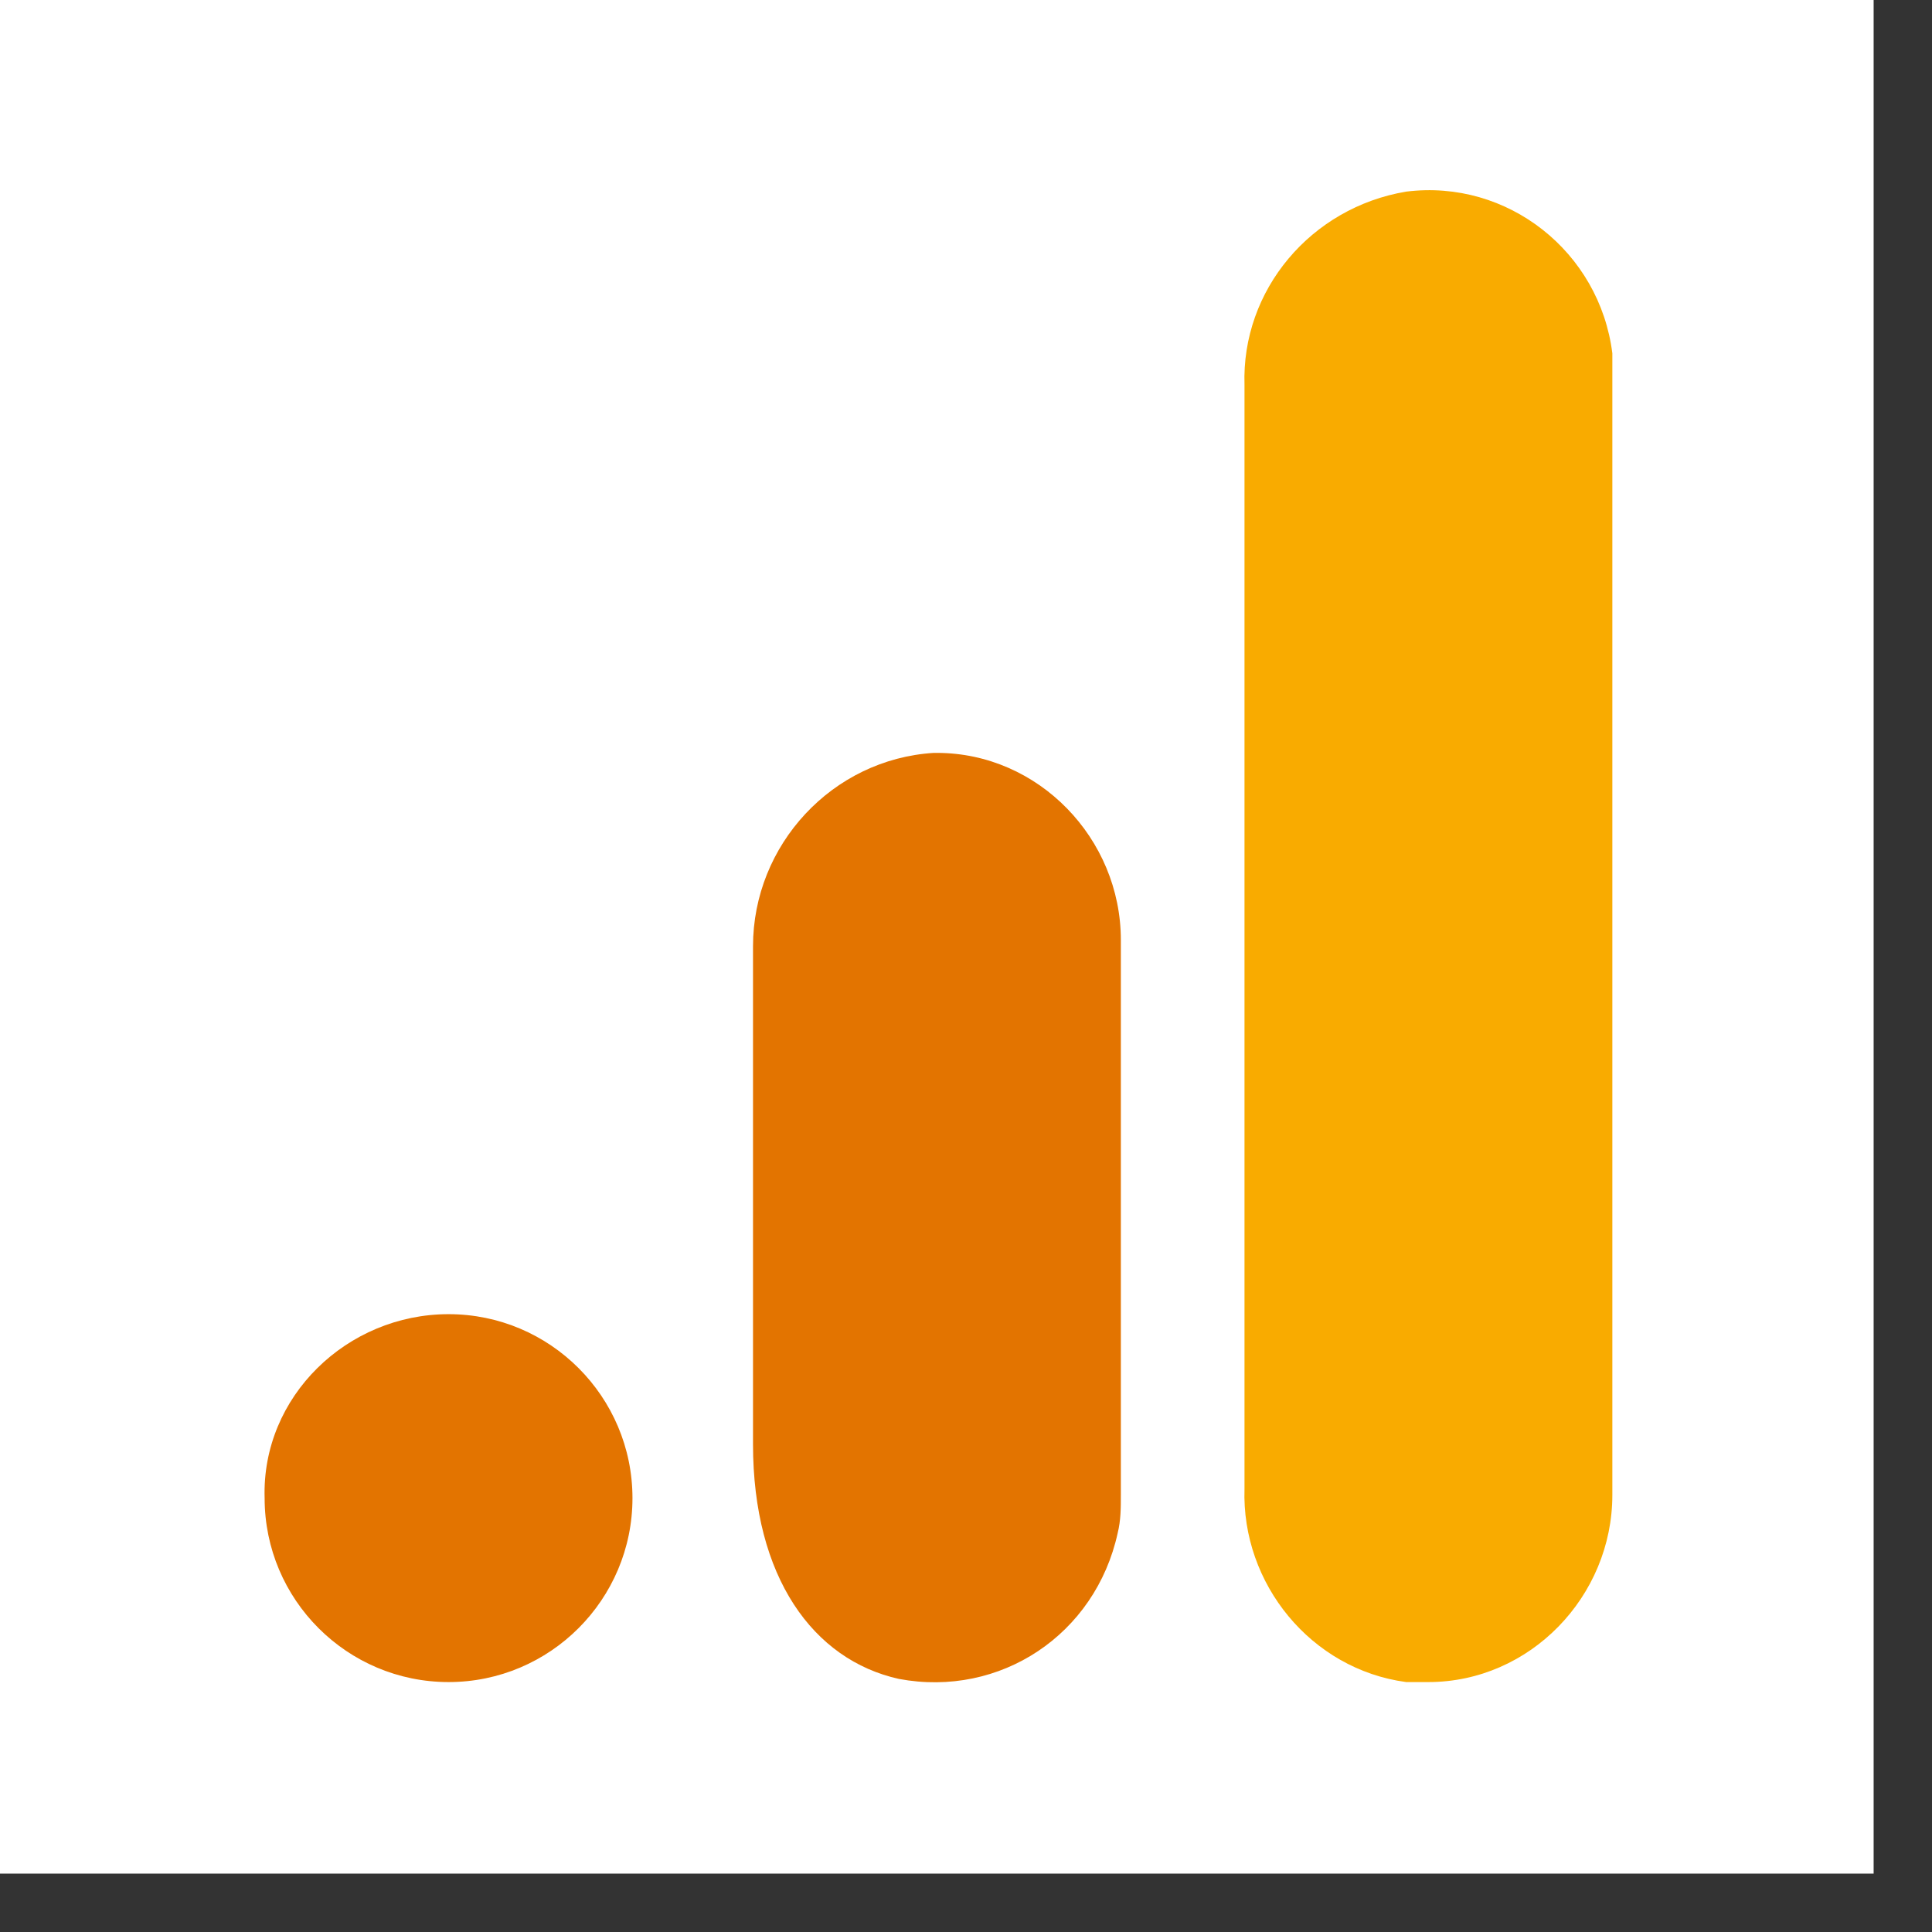
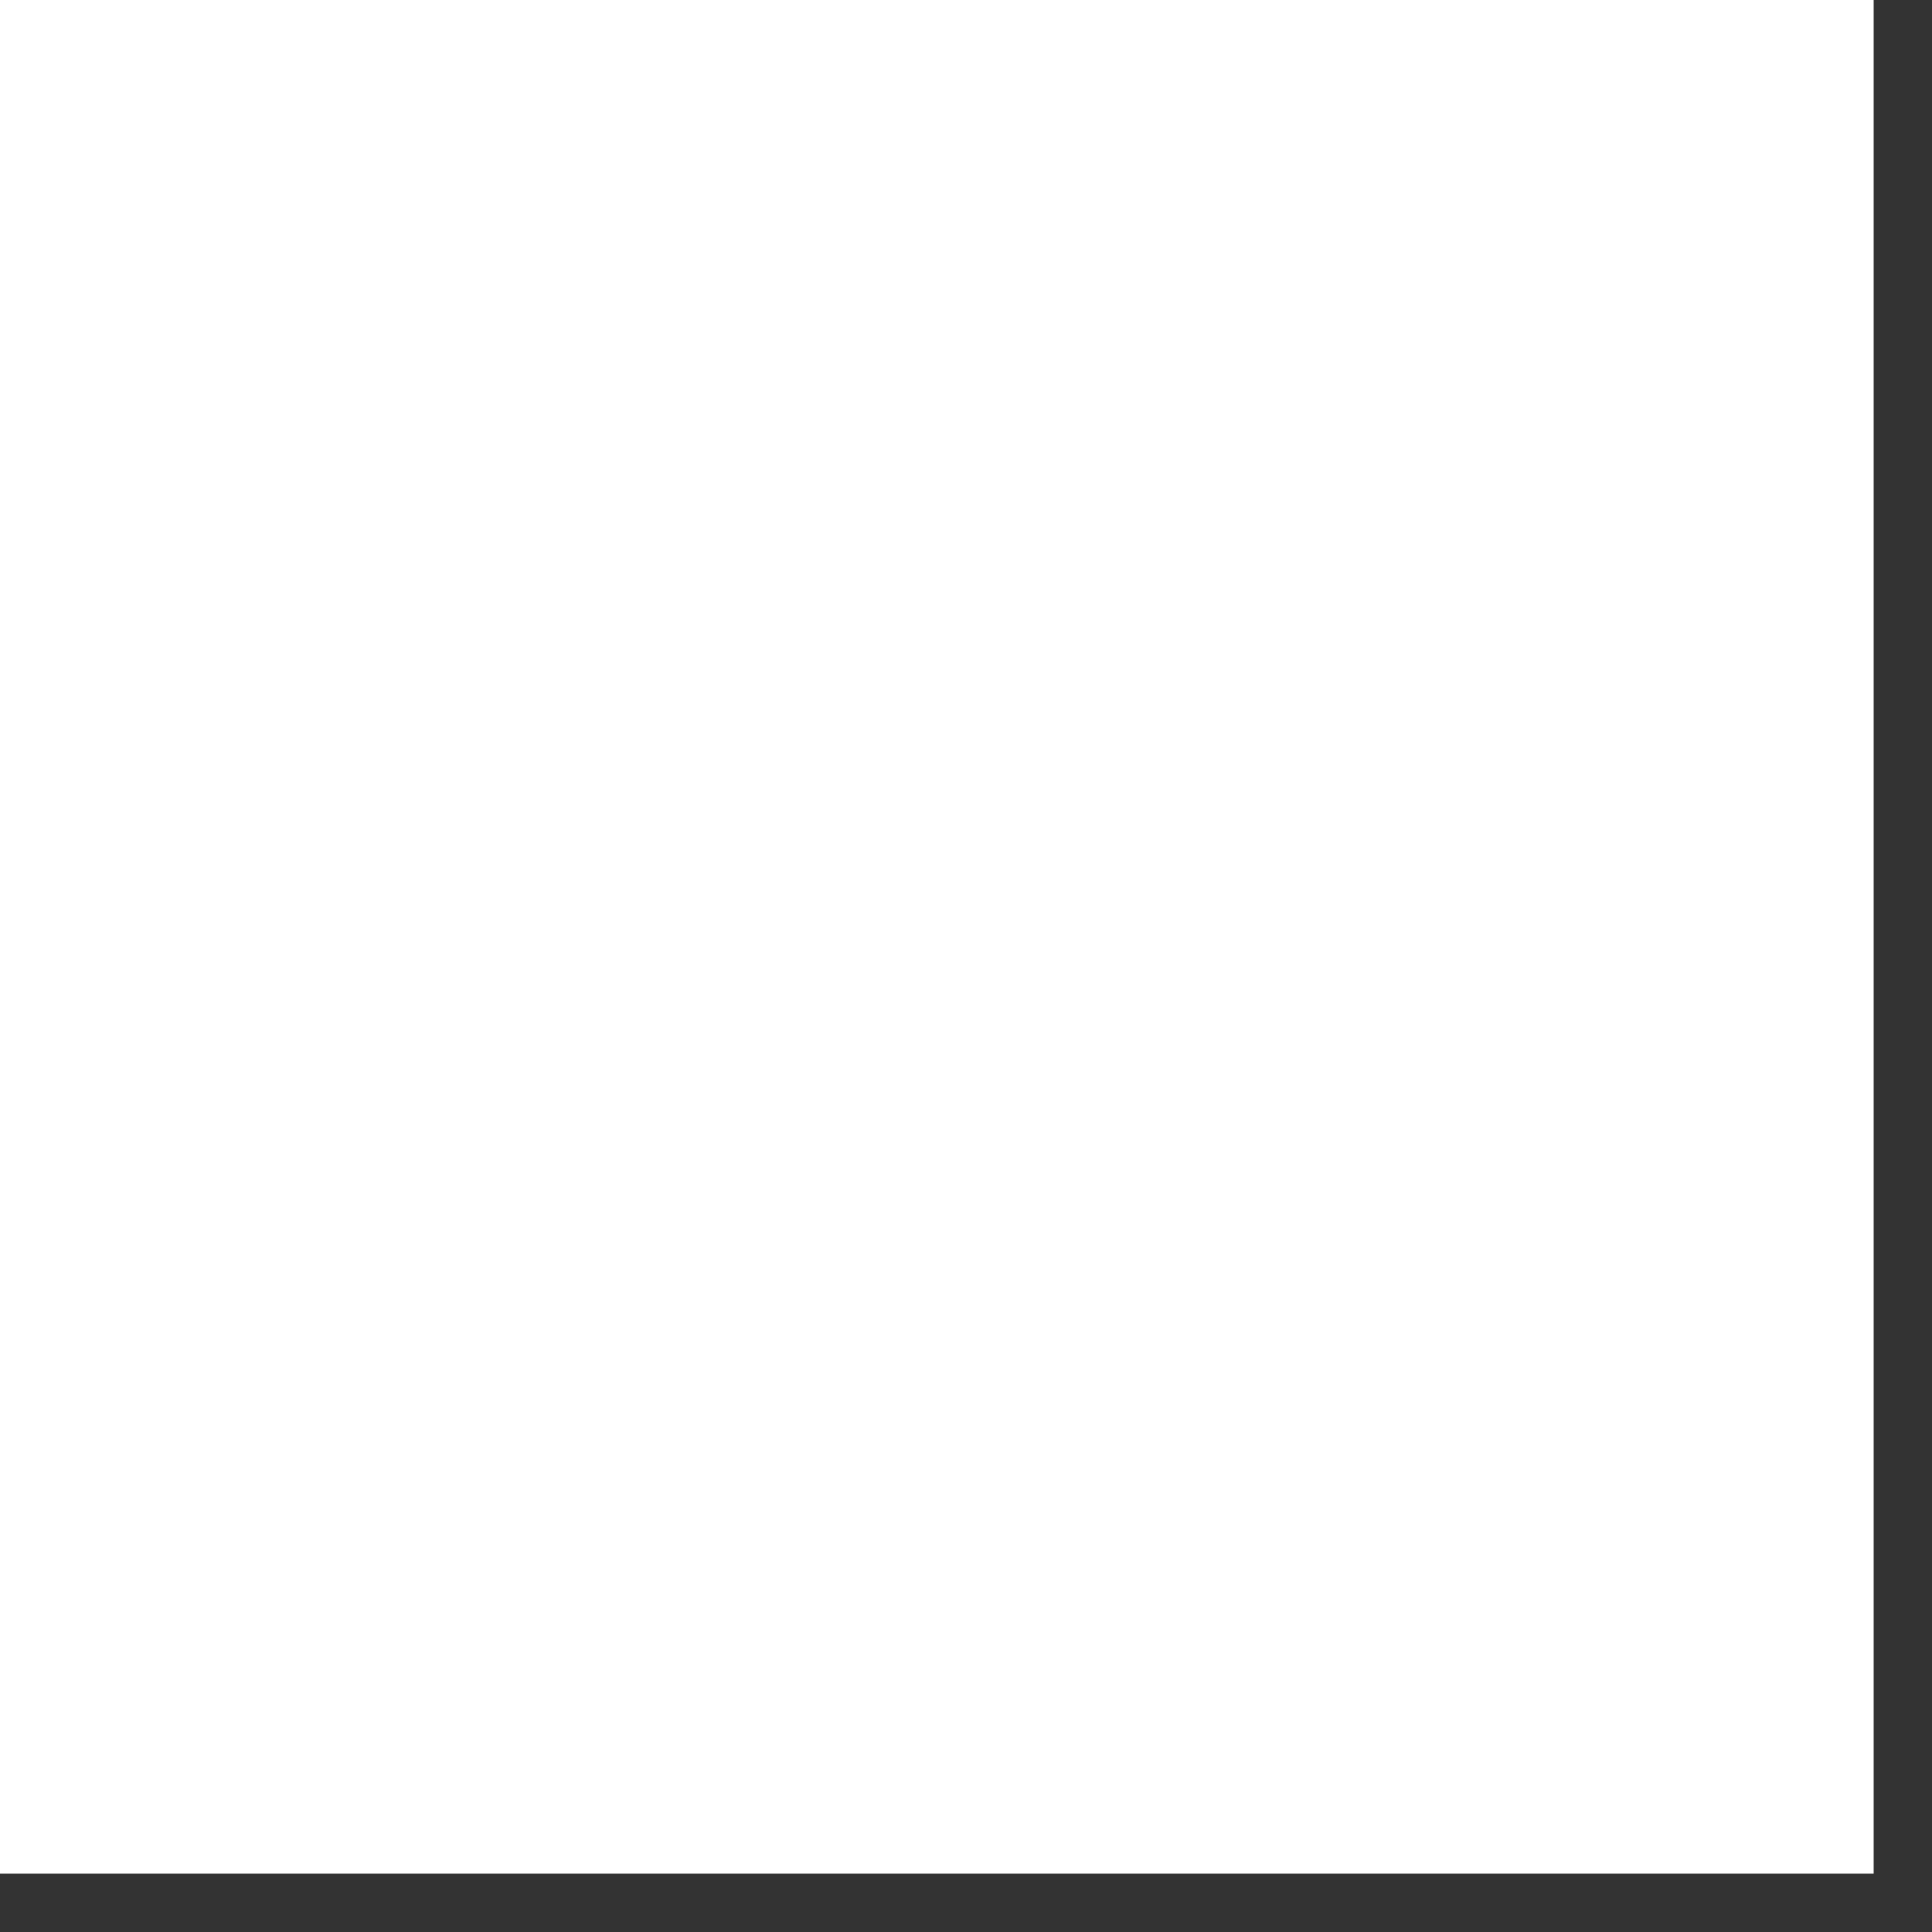
<svg xmlns="http://www.w3.org/2000/svg" width="33" height="33" viewBox="0 0 33 33" fill="none">
  <rect x="0" y="0" width="33" height="33" fill="#333333" stroke="none" />
  <rect width="32.003" height="32.003" fill="white" />
  <g clip-path="url(#clip0_3839_74399)">
-     <path d="M27.54 25.535C27.54 27.269 26.132 28.731 24.398 28.731C24.29 28.731 24.128 28.731 24.019 28.731C22.394 28.514 21.203 27.052 21.257 25.427V6.577C21.203 4.952 22.394 3.544 24.019 3.273C25.753 3.056 27.323 4.302 27.54 6.035C27.54 6.144 27.54 6.306 27.54 6.414V25.535Z" fill="#F9AB00" />
-     <path d="M7.662 22.447C9.395 22.447 10.803 23.856 10.803 25.589C10.803 27.322 9.395 28.731 7.662 28.731C5.928 28.731 4.52 27.322 4.52 25.589C4.466 23.856 5.928 22.447 7.662 22.447ZM15.949 12.86C14.216 12.968 12.862 14.431 12.862 16.164V24.668C12.862 26.943 13.891 28.352 15.353 28.677C17.087 29.002 18.712 27.918 19.091 26.185C19.145 25.968 19.145 25.752 19.145 25.535V16.056C19.145 14.322 17.737 12.86 16.003 12.86C16.003 12.86 15.949 12.86 15.949 12.86Z" fill="#E37400" />
-   </g>
+     </g>
  <defs>
    <clipPath id="clip0_3839_74399">
-       <rect width="26" height="26" fill="white" transform="translate(3.002 3.001)" />
-     </clipPath>
+       </clipPath>
  </defs>
</svg>